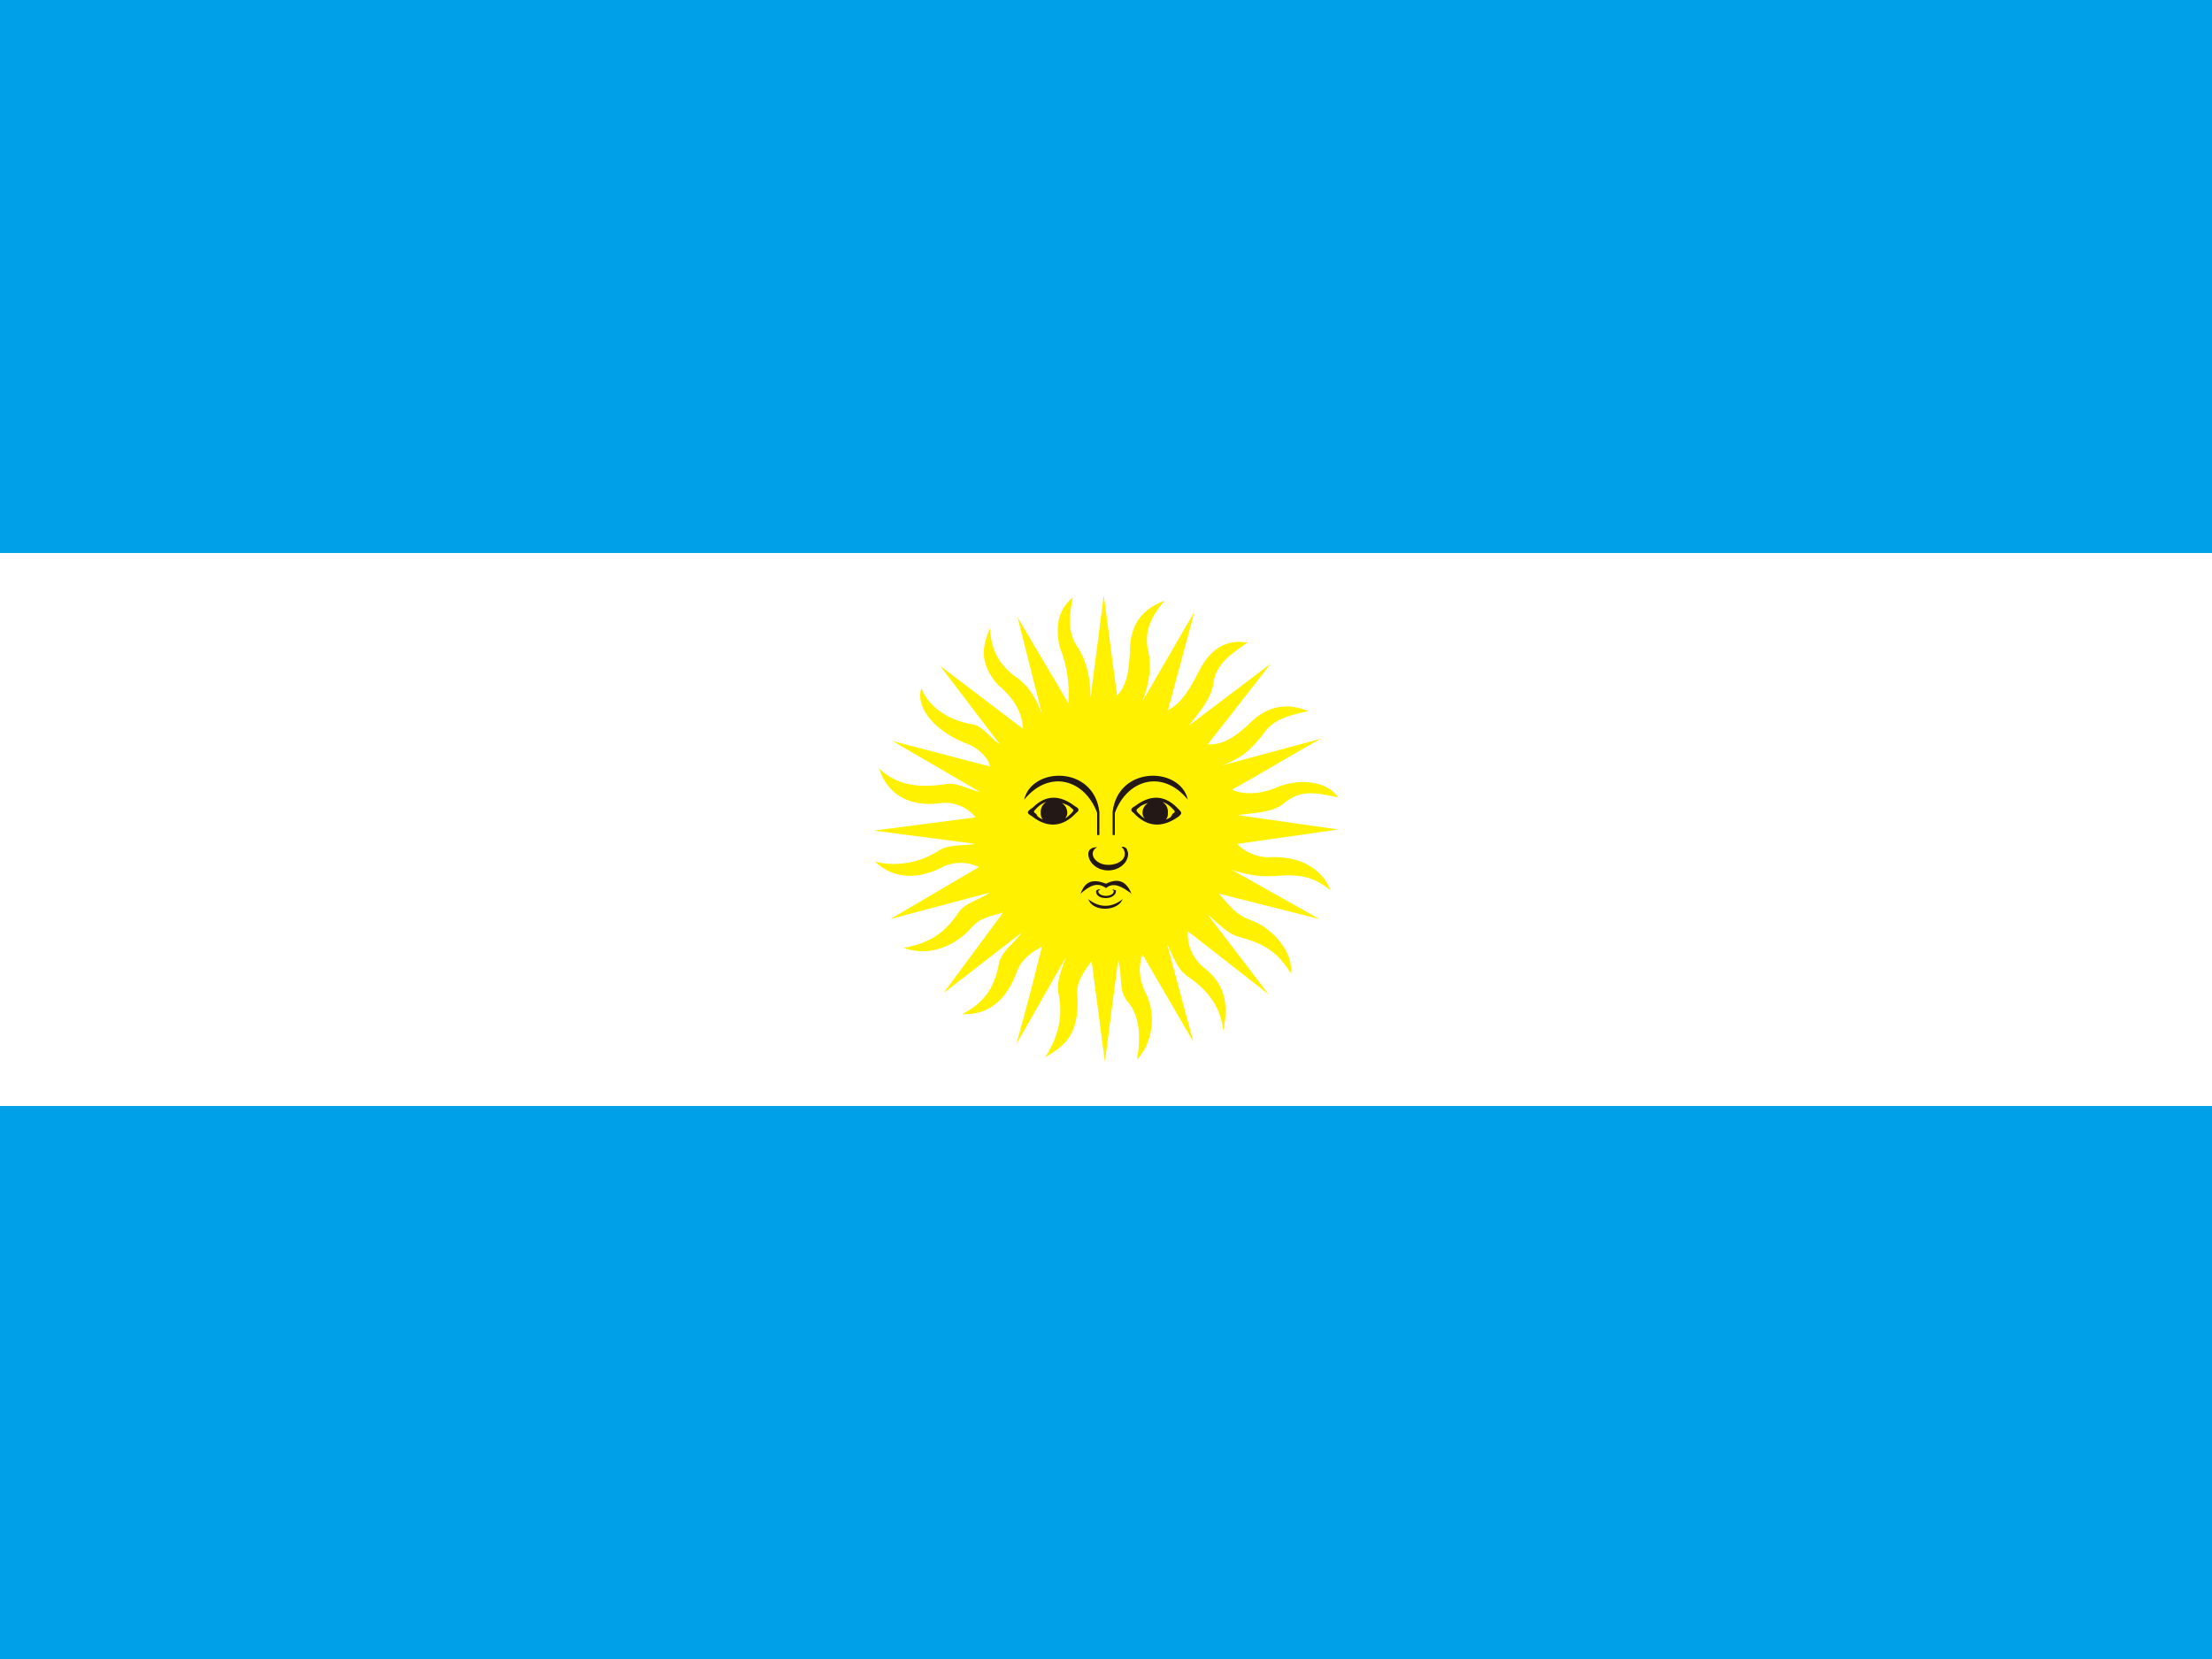
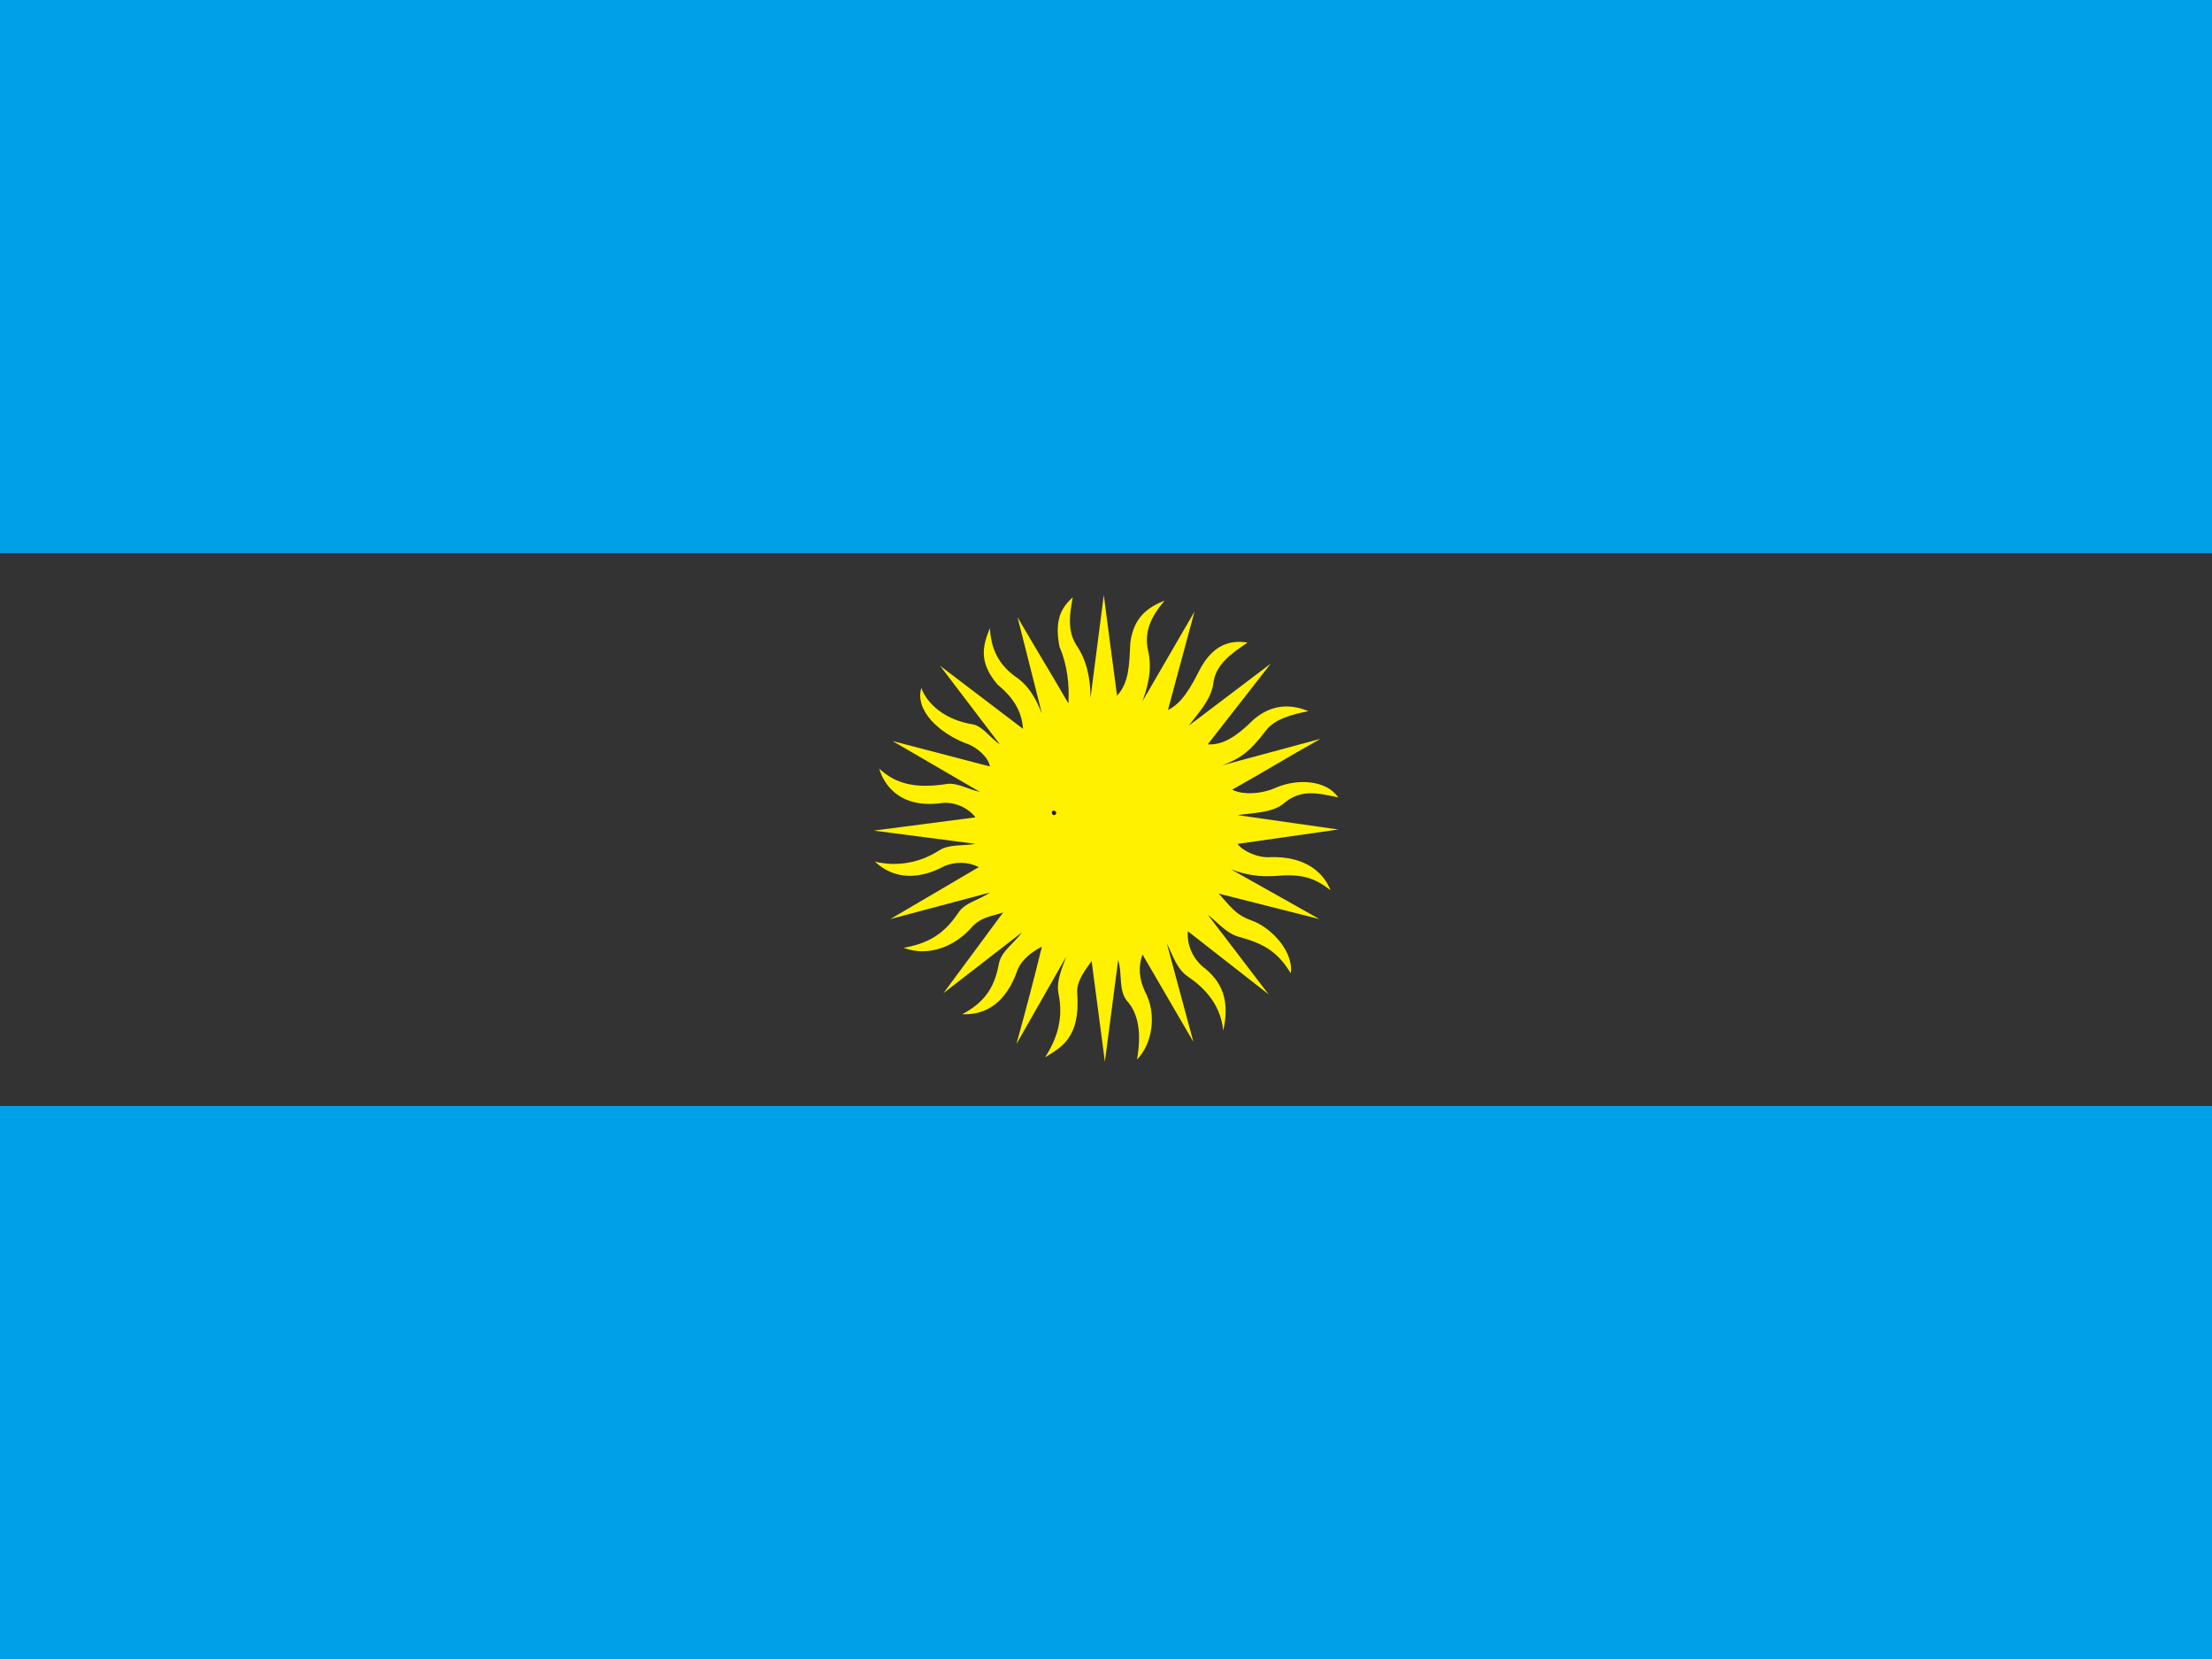
<svg xmlns="http://www.w3.org/2000/svg" id="图层_1" x="0px" y="0px" viewBox="0 0 200 150" style="enable-background:new 0 0 200 150;" xml:space="preserve">
  <rect x="0" y="0" width="200" height="150" fill="#333333" stroke="none" />
  <style type="text/css">	.st0{fill:#00A0E9;}	.st1{fill:#FFFFFF;}	.st2{fill:#FFF100;}	.st3{fill:#231815;}</style>
  <g>
    <path class="st0" d="M0,150h200v-50H0V150L0,150z" />
-     <path class="st1" d="M0,50v50h200V50H0z" />
    <path class="st0" d="M200,0H0v50h200V0z" />
  </g>
  <g>
    <path class="st2" d="M90.4,67.3L85,60.2l7.5,5.7c-0.1-1.3-0.6-2.6-2.3-4c-1.8-2.1-1.3-3.6-0.7-5.1c0.1,1.5,0.5,3,2.2,4.3  c1.4,0.9,2,2.2,2.5,3.4L92,55.8c1.5,2.6,3.1,5.2,4.6,7.8c0.1-1.7-0.1-3.5-0.8-5.1c-0.5-2.5,0.2-3.6,1.2-4.5c-0.3,1.5-0.5,3,0.3,4.3  c0.9,1.3,1.3,2.9,1.3,4.8l1.2-9.3c0.4,3.1,0.8,6.1,1.2,9.1c1.1-1.2,1.1-2.8,1.2-4.8c0.3-2.3,1.6-3.2,3.1-3.8  c-1.1,1.3-1.9,2.7-1.5,4.5c0.4,1.7,0,3.2-0.5,4.6l4.7-8.1l-2.4,8.9c0.8-0.4,1.6-1.1,2.8-3.5c1.1-2.2,2.6-2.9,4.4-2.6  c-1.5,1-2.9,2-3.1,3.7c-0.2,1.5-1.4,2.7-2.2,3.8l7.4-5.6l-5.7,7.3c1.4,0.1,2.7-0.8,4.1-2.2c1.6-1.4,3.3-1.5,5-0.8  c-1.5,0.3-3,0.7-3.8,1.7c-1.5,2-2.4,2.6-4,3.2l8.9-2.4c-2.7,1.5-5.3,3.1-8,4.6c1,0.5,2.7,0.4,4-0.2c1.9-0.8,4.5-0.7,5.6,0.9  c-1.9-0.4-3.4-0.8-5,0.6c-1,0.8-2.8,0.8-4.1,1L121,75l-9.1,1.3c0.4,0.6,1.8,1.3,3,1.2c3.1-0.1,4.8,1.4,5.4,3  c-1.5-1.2-2.7-1.5-5-1.3c-1.4,0.1-2.7-0.1-4-0.6l8,4.5l-9.1-2.3c1,1.1,1.5,1.9,2.9,2.4c2,0.7,3.9,3,3.6,4.8c-1.2-2-2.5-2.7-4.7-3.3  c-1.1-0.3-1.9-1.3-2.8-2l5.5,7.2l-7.3-5.7c-0.1,1.3,0.5,2.6,1.6,3.4c1.8,1.5,2.1,3.3,1.6,5.6c-0.2-2.1-1.4-3.7-3.2-4.9  c-1-0.7-1.3-1.8-1.9-3l2.4,8.9l-4.6-7.9c-0.4,1.1-0.3,2.2,0.2,3.3c1.2,2.2,0.6,4.9-0.7,6.2c0.4-2.2,0.2-4.1-0.9-5.3  c-0.8-1-0.4-2.4-0.8-3.7L99.9,96c-0.4-3-0.8-6.1-1.2-9.1c-0.5,0.7-1.4,1.8-1.3,2.9c0.3,4.1-1.5,4.9-2.9,5.8c1-1.6,1.7-3.4,1.2-5.8  c-0.2-1.1,0.3-2.2,0.7-3.3l-4.5,7.9c0.8-2.9,1.6-5.9,2.3-8.8c-0.8,0.4-1.8,1.1-2.2,2.1c-1,2.9-2.8,4.1-5,4c1.9-1,2.9-2.3,3.3-4.5  c0.2-1.2,1.4-1.9,2.1-2.9l-7.1,5.5l5.4-7.3c-1.2,0.4-2,0.4-2.9,1.4c-1.3,1.5-3.7,2.7-6.1,1.8c2.2-0.4,3.6-1.2,4.9-3.1  c0.6-1,1.9-1.2,2.9-1.9l-9,2.4l8-4.7c-1-0.5-2.1-0.5-3.1-0.1c-2.2,1.2-4.5,1.3-6.3-0.4c2,0.5,4.1,0.1,5.8-1  c0.9-0.6,2.2-0.4,3.3-0.6L79,75.1l9.2-1.2c-0.7-0.9-1.9-1.4-3-1.3c-4.1,0.6-5.4-2-5.7-3.1c1.5,1.4,3.3,1.8,6,1.4  c1-0.2,2.1,0.5,3.1,0.7l-7.9-4.6l8.8,2.3c-0.1-0.8-1.2-1.8-2.2-2.1c-2.3-0.9-4.6-2.9-4-5c0.5,1.4,2.1,2.9,4.7,3.3  C88.9,65.7,89.6,66.8,90.4,67.3L90.4,67.3z" />
-     <path class="st3" d="M92.6,72.3c2.3-2.8,5.5-1.8,6.6,1.2v2h0.2c0-0.7,0-1.4,0-2.1C98.9,69.2,93.3,69.3,92.6,72.3L92.6,72.3z   M107.4,72.3c-2.3-2.8-5.5-1.8-6.6,1.2v2h-0.2c0-0.7,0-1.4,0-2.1C101.1,69.2,106.7,69.3,107.4,72.3L107.4,72.3z" />
    <path class="st3" d="M95.3,73.3c0.1,0,0.2,0.1,0.2,0.2c0,0,0,0,0,0c0,0.1-0.1,0.2-0.2,0.2c0,0,0,0,0,0c-0.1,0-0.2-0.1-0.2-0.2  C95.1,73.3,95.2,73.3,95.3,73.3z" />
-     <path class="st3" d="M93.4,73c1.2-1.2,2.5-1.1,3.8-0.1c0.4,0.2,0.4,0.4,0.1,0.6c-1.2,1.3-2.6,1.4-4,0.3  C92.8,73.5,92.8,73.4,93.4,73z M96,72.6c0.3,0.2,0.5,0.5,0.5,0.9c0,0.2-0.1,0.4-0.2,0.5c0.2-0.1,0.4-0.3,0.6-0.5  c0.2-0.2,0.2-0.3-0.1-0.5C96.6,72.8,96.3,72.7,96,72.6L96,72.6z M94.3,74.1c-0.2-0.2-0.2-0.4-0.2-0.7c0-0.4,0.2-0.7,0.5-0.9  c-0.3,0.1-0.6,0.3-0.8,0.5c-0.4,0.4-0.4,0.4-0.1,0.6C93.8,73.9,94.1,74,94.3,74.1L94.3,74.1z M95.3,72.5c0.5,0,1,0.4,1,0.9  c0,0.3-0.2,0.6-0.4,0.8c-0.3,0.1-0.7,0.1-1,0.1c-0.3-0.1-0.5-0.5-0.5-0.8C94.3,72.9,94.7,72.5,95.3,72.5  C95.3,72.5,95.3,72.5,95.3,72.5L95.3,72.5z M104.5,73.3c-0.1,0-0.2,0.1-0.2,0.2c0,0.1,0.1,0.2,0.2,0.2c0.1,0,0.1-0.1,0.2-0.2  C104.7,73.4,104.6,73.3,104.5,73.3C104.5,73.3,104.5,73.3,104.5,73.3L104.5,73.3z" />
-     <path class="st3" d="M106.4,73c-1.2-1.2-2.5-1.1-3.8-0.1c-0.4,0.2-0.4,0.4-0.1,0.6c1.2,1.3,2.6,1.4,4.1,0.3  C106.9,73.5,106.9,73.5,106.4,73z M103.8,72.6c-0.3,0.2-0.5,0.5-0.5,0.9c0,0.2,0.1,0.4,0.2,0.5c-0.2-0.1-0.4-0.3-0.6-0.5  c-0.2-0.2-0.2-0.3,0.1-0.5C103.2,72.8,103.5,72.7,103.8,72.6L103.8,72.6z M105.4,74.1c0.2-0.2,0.2-0.4,0.2-0.7  c0-0.4-0.2-0.7-0.5-0.9c0.3,0.1,0.6,0.3,0.8,0.5c0.4,0.4,0.4,0.4,0.1,0.6C105.9,73.9,105.7,74,105.4,74.1L105.4,74.1z M104.5,72.5  c-0.5,0-1,0.4-1,0.9c0,0.3,0.2,0.6,0.4,0.8c0.3,0.1,0.7,0.1,1,0.1c0.3-0.1,0.5-0.5,0.5-0.8C105.4,72.9,105,72.5,104.5,72.5  L104.5,72.5z M101.9,76.8c0,0.1,0.1,0.2,0.1,0.4c0,0.8-0.8,1.5-1.8,1.5c-1,0-1.8-0.7-1.8-1.5c0-0.3,0.2-0.6,0.8-0.6  c-0.2,0.1-0.4,0.3-0.4,0.6c0,0.5,0.6,1,1.4,1s1.5-0.4,1.5-1c0-0.2-0.1-0.5-0.3-0.6C101.5,76.5,101.8,76.6,101.9,76.8L101.9,76.8z   M97.7,80.8c0.3-0.8,0.8-1.5,2.3-0.9c1.2-0.6,1.9-0.1,2.3,0.9c-0.8-0.6-1.6-1.1-2.3-0.5C99.2,79.7,98.5,80.1,97.7,80.8L97.7,80.8z" />
-     <path class="st3" d="M100.9,80.5c0,0,0,0.1,0,0.1c0,0.3-0.4,0.6-0.9,0.6c-0.5,0-0.9-0.2-0.9-0.6c0-0.1,0.1-0.2,0.4-0.2  c-0.1,0.1-0.2,0.1-0.2,0.2c0,0.2,0.3,0.4,0.7,0.4s0.7-0.2,0.7-0.4c0-0.1-0.1-0.2-0.2-0.2C100.7,80.4,100.8,80.5,100.9,80.5z   M98.4,81.3c0.4,1.2,2.7,1.1,3.1,0C100.5,82.1,99.4,82.1,98.4,81.3z" />
  </g>
</svg>